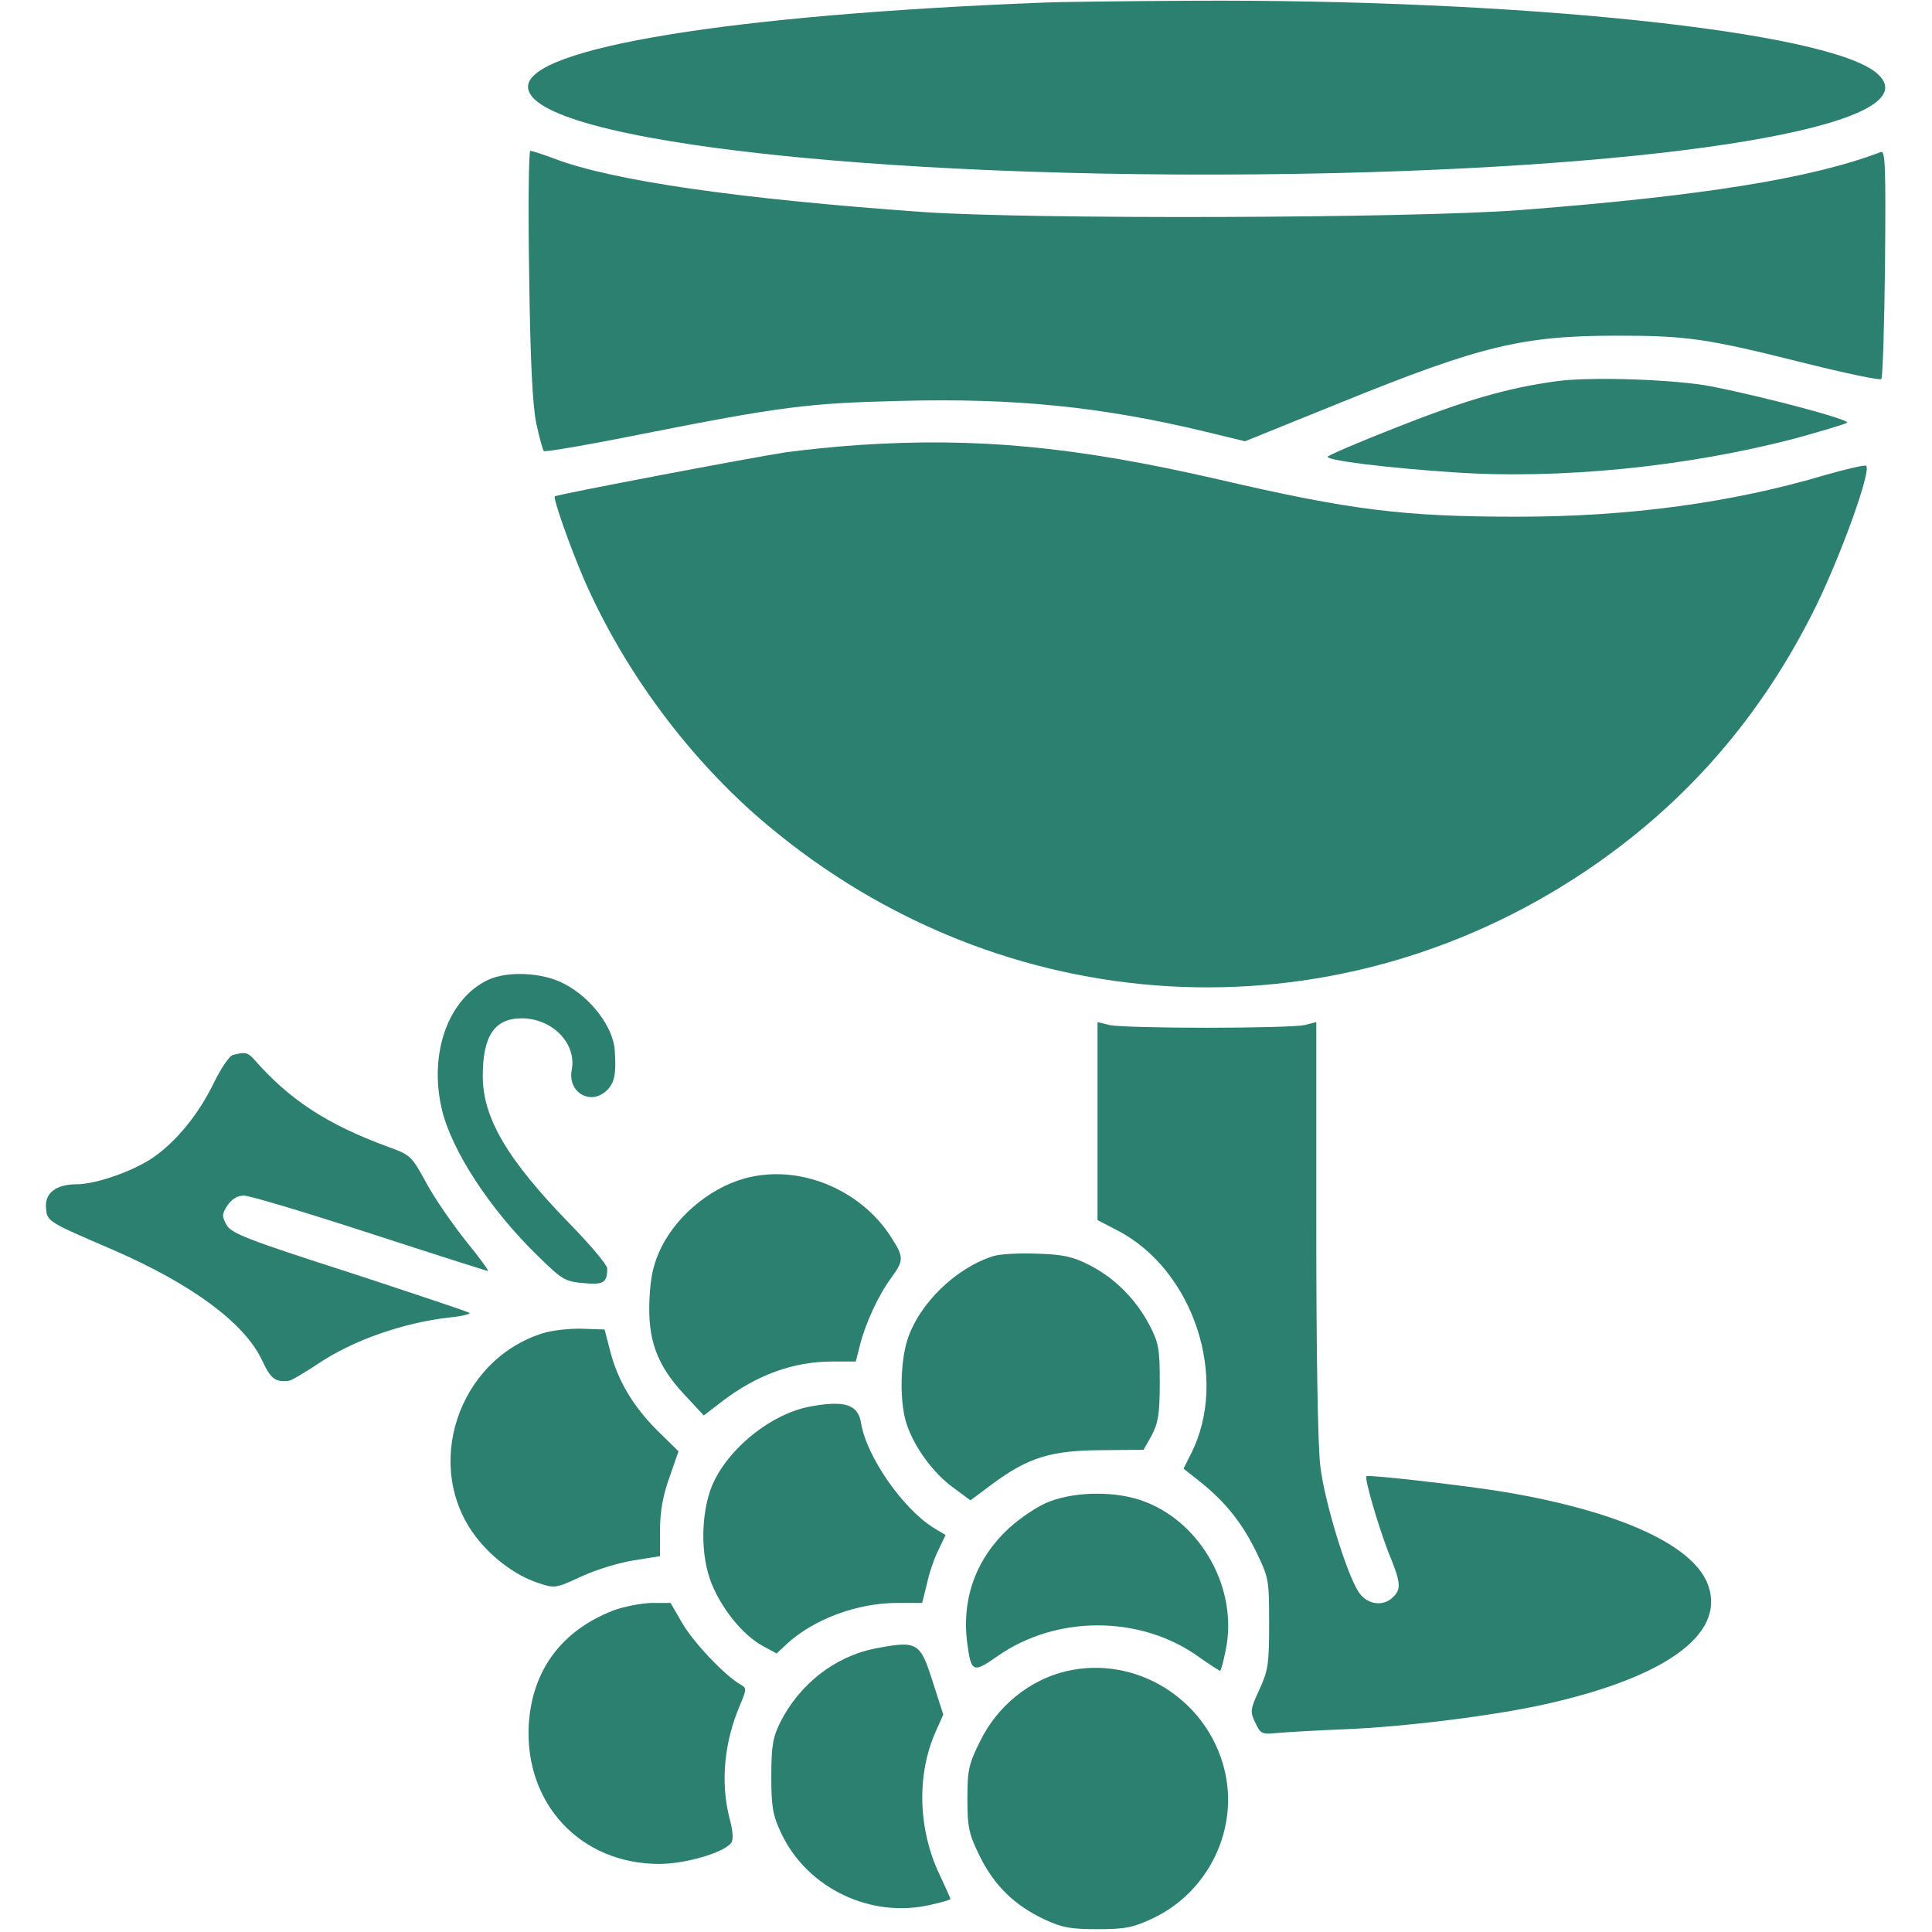
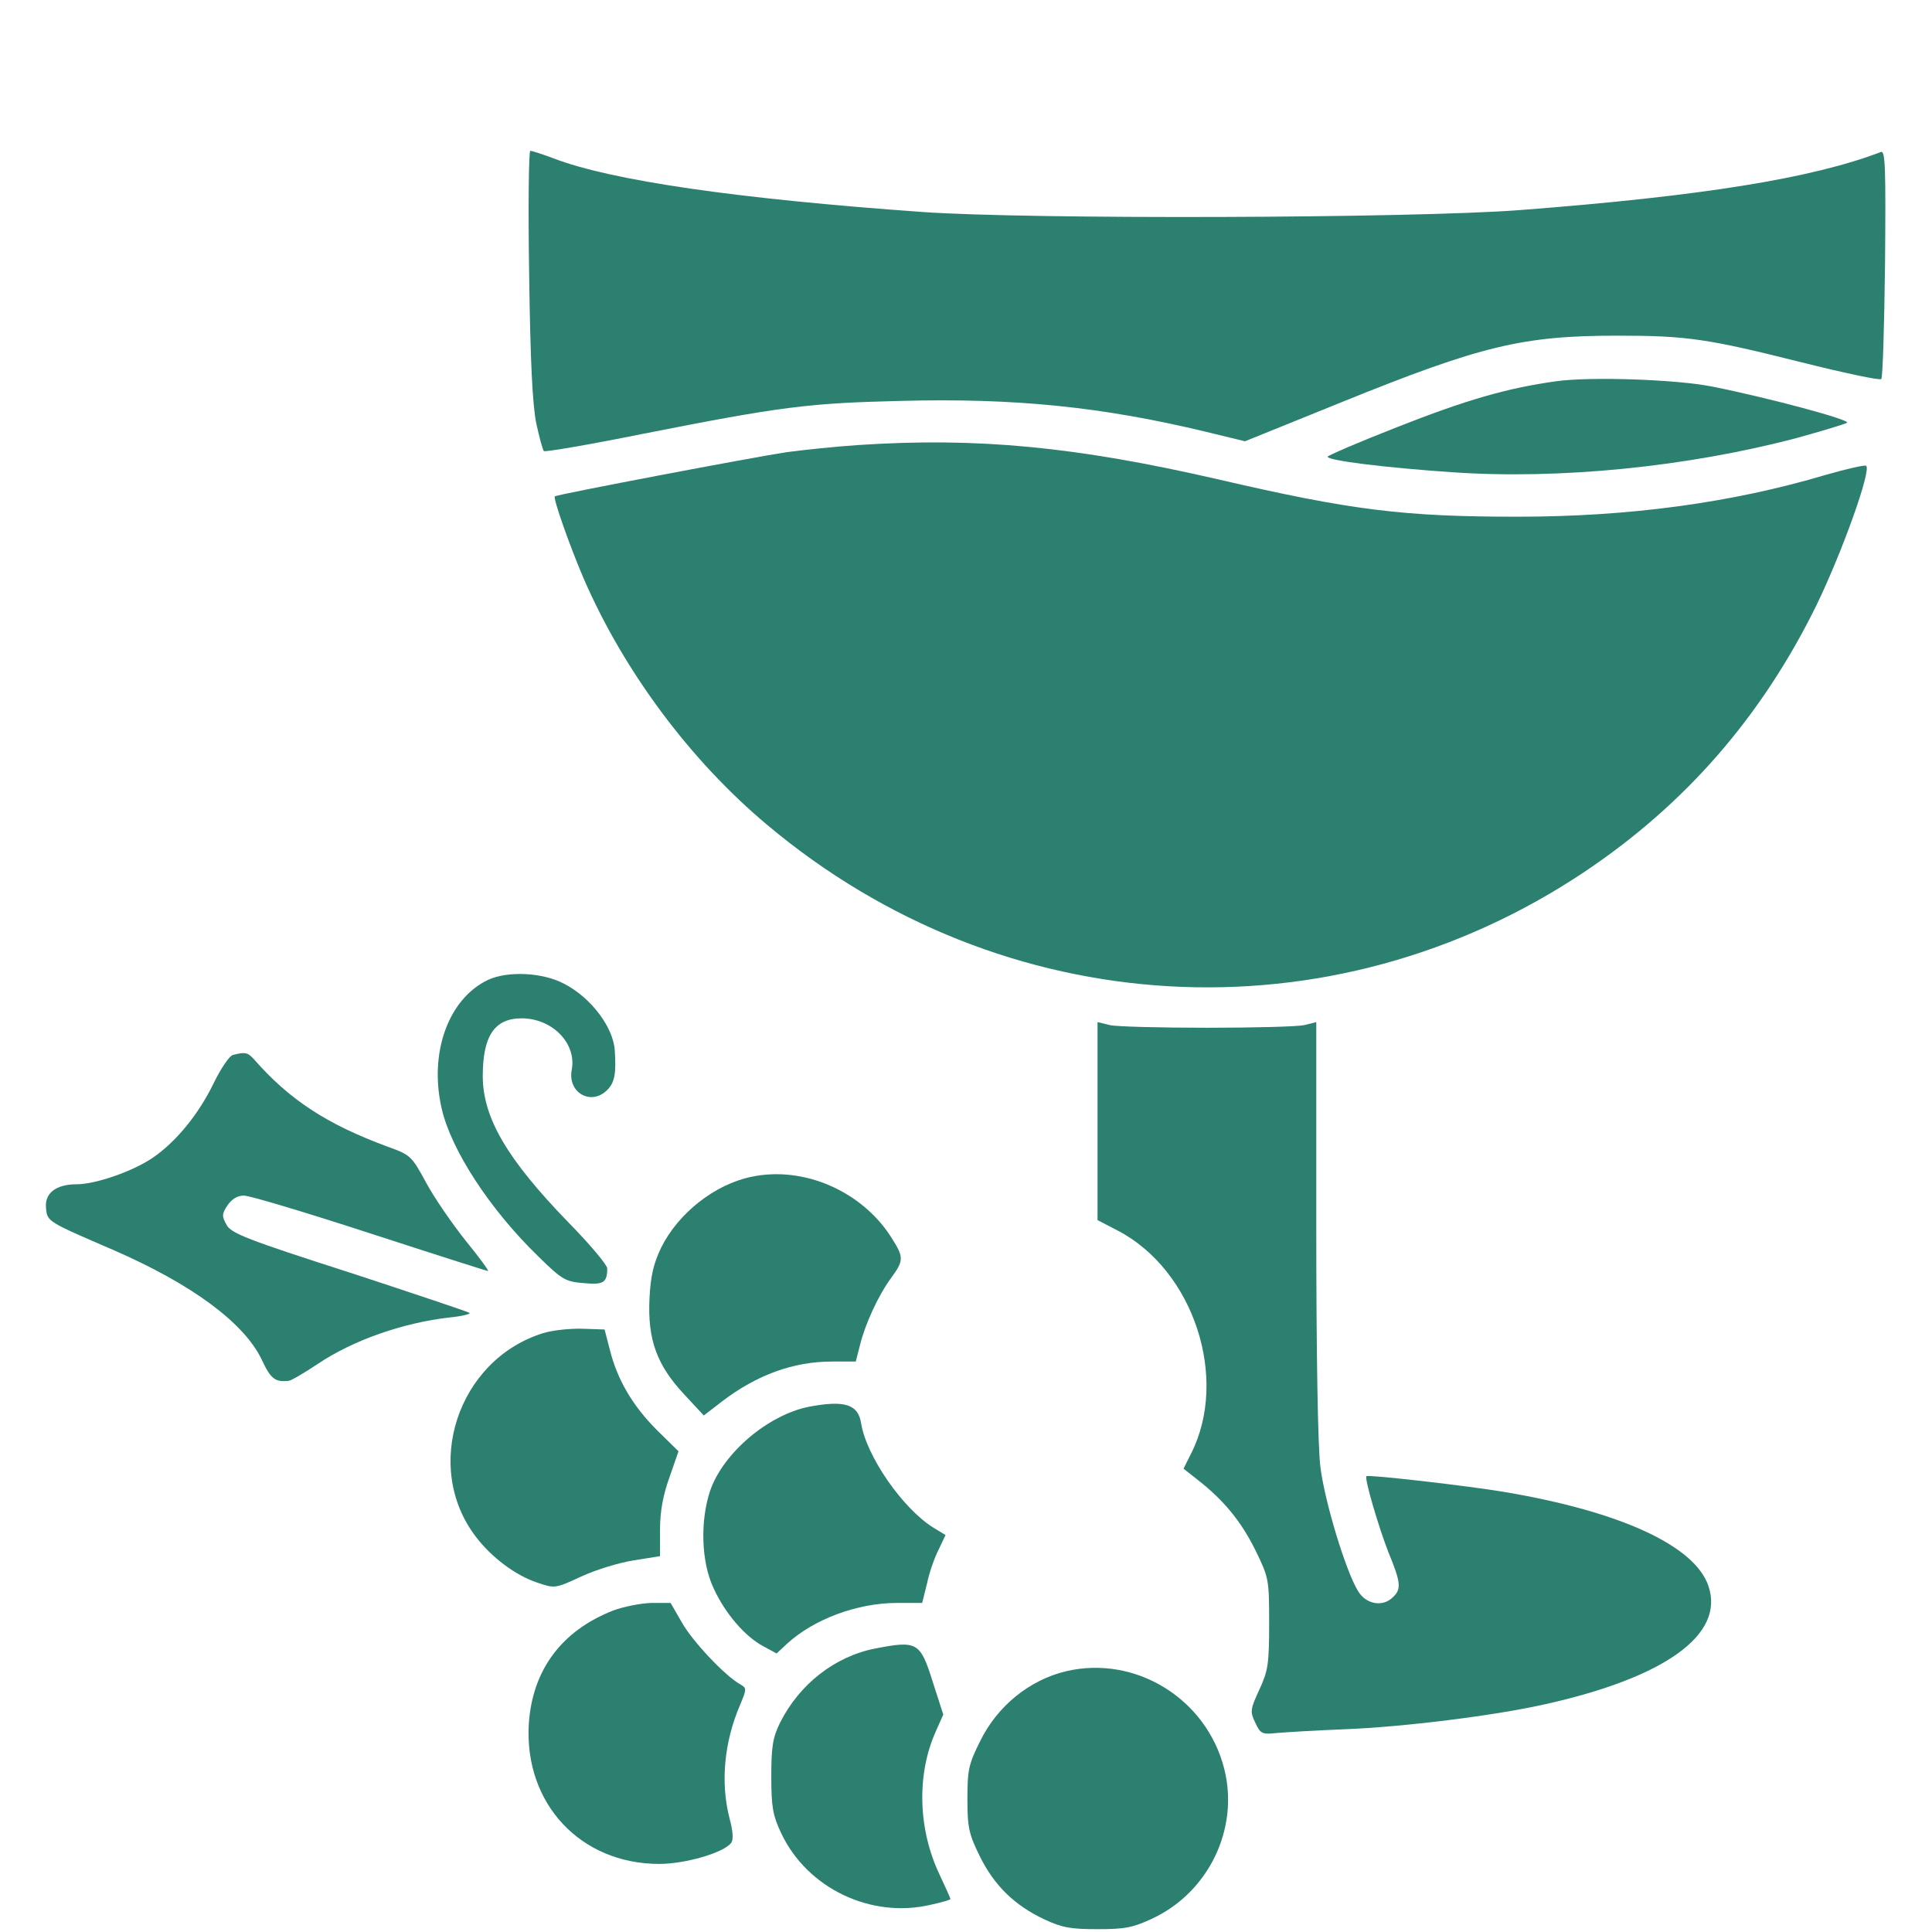
<svg xmlns="http://www.w3.org/2000/svg" width="683" height="683" viewBox="0 0 683 683" fill="none">
-   <path d="M368.667 0.933C258.4 5.2 186.667 16.933 186.667 30.666C186.667 50.4 320.4 64.666 471.734 61.2C601.2 58.133 683.467 42.933 663.467 25.866C646.267 11.066 537.467 -0.4 420.667 0.267C397.2 0.4 373.867 0.667 368.667 0.933Z" fill="#2C8070" />
  <path d="M187.067 96.933C187.467 127.867 188.267 143.333 189.6 149.733C190.667 154.667 191.867 159.067 192.267 159.467C192.667 159.867 208.267 157.2 226.8 153.467C276.133 143.733 285.467 142.533 318.133 141.733C358.533 140.667 389.333 143.733 426.4 152.667L440.133 156L474.4 142.133C523.733 122.133 538.4 118.667 571.867 118.667C596.4 118.667 603.6 119.733 637.067 128.133C652 131.867 664.533 134.533 665.067 134C665.6 133.467 666.133 115.067 666.4 93.067C666.667 59.6 666.533 53.067 664.933 53.733C640.533 63.067 601.6 69.333 537.333 74.267C498.933 77.2 363.2 77.6 326 74.933C260.533 70.267 216.267 63.867 195.733 56C191.867 54.533 188.133 53.333 187.467 53.333C186.933 53.333 186.667 72.933 187.067 96.933Z" fill="#2C8070" />
  <path d="M550.001 134.8C532.801 137.2 518.401 141.333 493.734 151.067C480.401 156.267 469.334 161.067 469.334 161.467C469.334 162.8 489.734 165.333 513.201 166.933C551.067 169.6 596.534 165.067 635.334 154.8C644.001 152.4 652.001 150 652.934 149.467C654.667 148.533 625.334 140.667 605.334 136.667C592.667 134.133 562.134 133.067 550.001 134.8Z" fill="#2C8070" />
  <path d="M303.334 157.333C295.334 157.867 283.867 159.067 278.001 159.867C266.401 161.6 196.934 174.8 196.134 175.467C195.467 176.133 201.467 193.2 206.401 204.667C220.667 237.467 244.134 268.933 271.201 291.6C354.534 361.6 470.401 368.267 560.267 308.133C595.867 284.267 622.801 253.333 642.134 214C651.067 195.6 661.601 166.4 659.734 164.667C659.334 164.267 652.934 165.733 645.467 167.867C612.401 177.733 576.001 182.667 536.534 182.667C496.267 182.667 477.734 180.4 430.667 169.467C380.267 157.867 345.334 154.533 303.334 157.333Z" fill="#2C8070" />
  <path d="M172.534 346.4C158.534 353.066 151.601 372.133 156.134 391.866C159.468 406.533 173.201 427.6 190.268 444.133C198.668 452.4 199.868 453.066 206.268 453.6C213.334 454.266 214.668 453.466 214.668 448.4C214.668 447.2 208.534 439.866 200.934 432.133C179.334 409.866 170.668 395.2 170.668 380.4C170.668 366.266 174.801 360 184.401 360C195.201 360 203.868 368.8 202.134 378.133C200.534 386.266 208.934 391.066 214.668 385.333C217.334 382.666 217.868 379.466 217.334 371.333C216.801 363.066 208.801 352.533 199.334 347.733C191.734 343.733 179.468 343.2 172.534 346.4Z" fill="#2C8070" />
  <path d="M388 396.4V431.333L395.2 435.067C422 449.067 434.533 487.333 421.067 513.867L418.4 519.2L423.467 523.2C432.667 530.4 438.667 537.733 443.733 547.867C448.533 557.733 448.667 558.133 448.667 573.867C448.667 588.4 448.267 590.667 445.2 597.333C442 604.267 441.867 605.067 443.733 608.933C445.6 612.933 446.133 613.2 451.2 612.667C454.267 612.4 464.933 611.733 475.2 611.333C496.133 610.533 528.133 606.533 546 602.533C588.667 593.067 609.733 577.867 604 560.8C599.333 546.533 573.067 534.4 532 527.467C519.467 525.333 483.6 521.2 483.067 521.867C482.267 522.667 487.467 540.133 490.8 548.667C495.2 559.333 495.467 561.733 492.533 564.533C488.933 568.267 482.933 567.2 480.133 562.533C475.733 555.467 468.267 530.667 466.8 518.667C465.867 512 465.333 477.6 465.333 434.4V361.333L461.067 362.4C458.667 362.933 443.2 363.333 426.667 363.333C410.133 363.333 394.667 362.933 392.4 362.4L388 361.333V396.4Z" fill="#2C8070" />
  <path d="M82.4 372.933C81.067 373.2 78 377.867 75.467 383.067C70.134 394 62.267 403.6 54.134 409.2C47.2 414 33.867 418.667 27.067 418.667C19.734 418.667 15.734 421.867 16.267 427.067C16.667 431.867 16.8 431.867 40 441.867C67.867 454 86.267 467.6 92.534 480.667C95.734 487.6 97.334 488.667 102.134 488.133C103.067 488 107.6 485.333 112.4 482.133C124.934 473.733 142.534 467.6 159.067 465.733C163.2 465.333 166.4 464.533 166 464.133C165.467 463.733 146.4 457.333 123.6 449.867C87.467 438.267 81.734 436 80.134 433.067C78.4 430 78.4 429.2 80.4 426.133C82 423.867 83.867 422.667 86.267 422.667C88.267 422.667 108.267 428.667 130.8 436C153.334 443.333 172.134 449.333 172.534 449.333C172.934 449.333 169.467 444.533 164.667 438.667C160 432.8 153.6 423.6 150.667 418.133C145.467 408.533 145.067 408.267 136.934 405.333C115.6 397.467 102.267 388.8 89.6 374.267C87.467 372 86.534 371.867 82.4 372.933Z" fill="#2C8070" />
  <path d="M265.734 416C252.667 418.667 239.734 428.933 233.734 441.067C231.067 446.667 230 450.933 229.6 459.2C228.934 473.467 232.134 482.533 241.867 492.933L248.8 500.4L255.2 495.467C267.6 486 280.534 481.333 294.134 481.333H302.534L304 475.6C305.867 468 310.534 457.867 315.067 451.733C319.6 445.467 319.6 444.533 314.934 437.2C304.534 421.067 284.134 412.133 265.734 416Z" fill="#2C8070" />
-   <path d="M351.334 444C338 448.133 324.934 460.8 320.8 473.6C318.134 482 318 496.533 320.667 503.867C323.467 512 330.134 520.933 336.934 525.867L343.067 530.4L350.934 524.533C363.6 515.2 371.467 512.8 389.2 512.667L404.267 512.533L407.2 507.333C409.467 502.933 410 499.733 410 488.667C410 476.667 409.6 474.667 406.267 468.267C401.467 459.2 394 451.733 385.067 447.2C379.334 444.267 375.867 443.467 366.667 443.2C360.4 442.933 353.6 443.333 351.334 444Z" fill="#2C8070" />
  <path d="M191.867 471.334C161.733 480.8 149.333 518.667 168.267 543.334C173.867 550.667 182.267 556.934 189.867 559.467C196.133 561.6 196.267 561.6 205.467 557.334C210.667 554.934 218.933 552.4 224.133 551.6L233.333 550.134V540.8C233.333 534.267 234.4 528.534 236.667 522.267L239.867 513.067L232.267 505.6C223.733 497.067 218.267 487.867 215.6 477.2L213.733 470L205.867 469.734C201.6 469.6 195.2 470.267 191.867 471.334Z" fill="#2C8070" />
  <path d="M285.867 497.333C271.467 500.267 255.733 513.6 251.067 526.933C247.467 537.733 247.867 552.133 252.267 561.467C256.267 570.267 263.333 578.533 269.867 582L274.533 584.533L278.267 581.067C287.733 572.4 303.067 566.667 317.2 566.667H326L327.733 559.733C328.533 555.867 330.4 550.533 331.867 547.733L334.267 542.667L329.867 540C319.067 533.2 306.267 514.8 304.4 503.067C303.333 496.4 298.533 494.933 285.867 497.333Z" fill="#2C8070" />
-   <path d="M371.067 530.8C367.067 532.267 360.801 536.533 356.801 540.133C345.201 550.8 340.001 564.8 341.867 580.4C343.334 591.333 343.867 591.6 352.667 585.467C373.201 571.067 402.667 570.933 423.201 585.333C427.334 588.267 431.067 590.667 431.334 590.667C431.601 590.667 432.534 587.333 433.334 583.2C437.734 561.867 424.801 538.4 404.534 530.8C394.801 527.067 380.534 527.2 371.067 530.8Z" fill="#2C8070" />
  <path d="M216.801 569.334C198.401 576.534 188.134 590.534 186.934 609.6C185.334 637.6 205.201 658.934 233.067 658.934C242.134 658.934 255.601 655.067 258.401 651.6C259.334 650.534 259.201 647.6 257.867 642.667C254.667 630.134 256.001 615.867 261.601 602.8C264.001 597.067 264.001 596.8 261.734 595.467C256.401 592.534 244.801 580.267 241.067 573.6L237.067 566.667H230.267C226.401 566.8 220.401 568 216.801 569.334Z" fill="#2C8070" />
  <path d="M309.334 582.8C295.067 585.6 282.534 595.467 275.734 609.067C273.2 614.267 272.667 617.467 272.667 628C272.667 638.8 273.2 641.733 276.134 648C285.334 667.6 308 678.4 329.2 673.333C332.934 672.533 336 671.6 336 671.333C336 671.067 334.267 667.2 332.134 662.667C324.534 646.667 324 627.333 330.8 612.133L333.467 606.133L329.734 594.533C325.334 580.533 324.267 579.867 309.334 582.8Z" fill="#2C8070" />
  <path d="M376.933 590.8C364 593.867 352.533 603.067 346.4 615.733C342.4 623.733 342 625.867 342 636C342 646.133 342.533 648.4 346.4 656.267C351.467 666.533 358.667 673.6 369.2 678.533C375.467 681.467 378.533 682 388 682C397.6 682 400.533 681.467 407.333 678.267C427.333 668.933 438.133 646.4 432.8 625.333C426.533 600.533 401.467 585.067 376.933 590.8Z" fill="#2C8070" />
</svg>